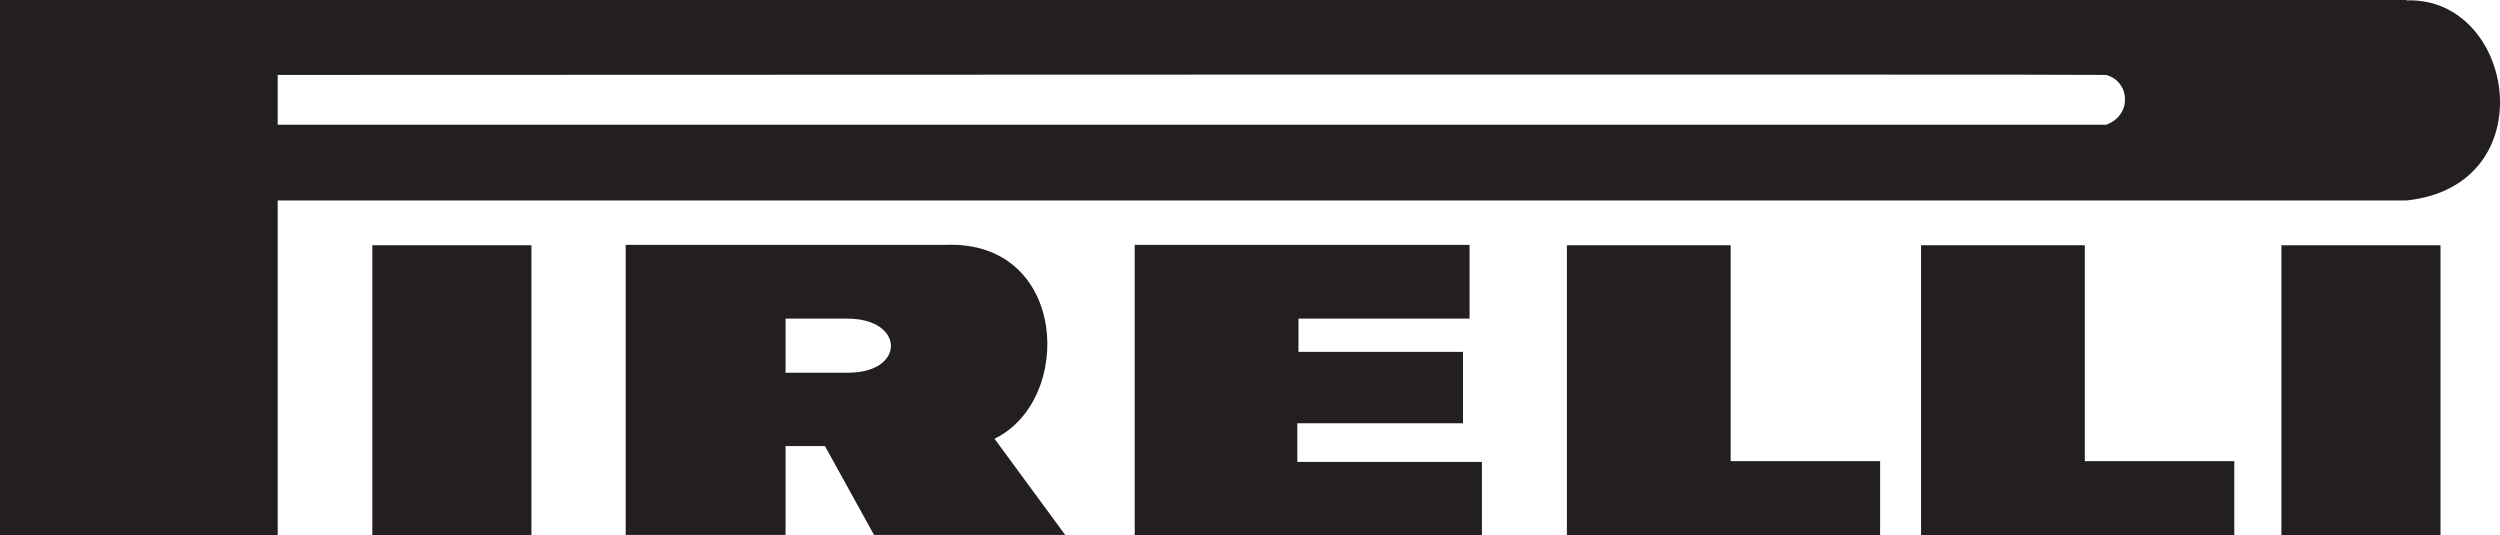
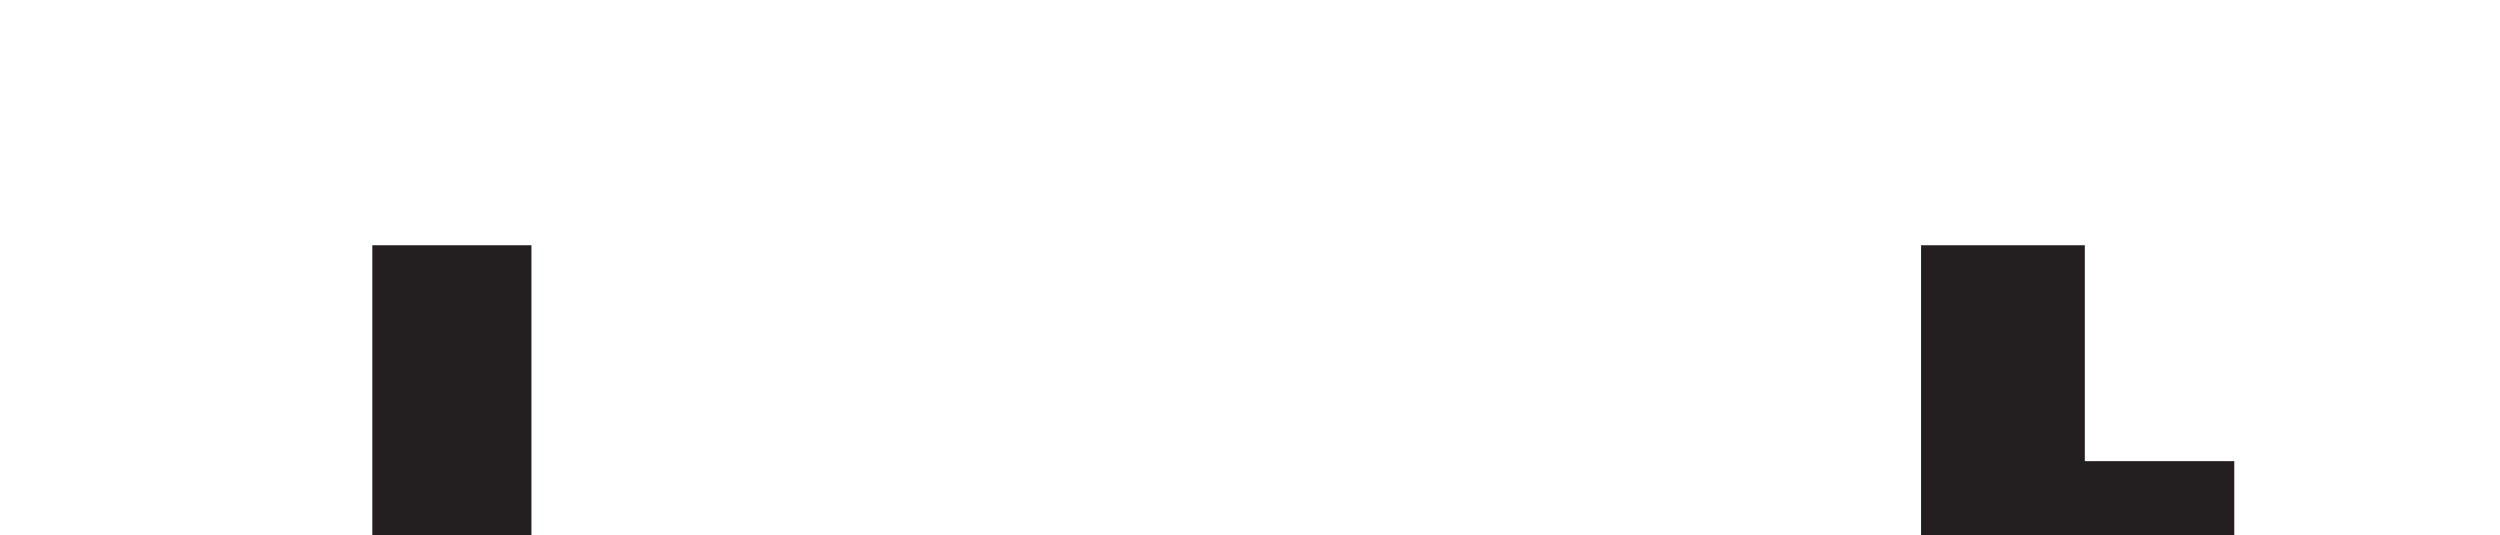
<svg xmlns="http://www.w3.org/2000/svg" id="Layer_1" version="1.1" viewBox="0 0 647.3 138.6">
  <defs>
    <style>
      .st0 {
        fill: #231f20;
      }
    </style>
  </defs>
-   <path class="st0" d="M623.1,0H0v138.6h71.9V51.9h551.2c36.1-3.8,28.2-52.8,0-51.8ZM545.2,32.3H71.9v-12.9s472.4-.2,473.4,0c6.3,1.7,6.8,10.5,0,12.9Z" />
-   <path class="st0" d="M96.4,138.6h41.2V63.5h-41.2v75.1Z" />
-   <path class="st0" d="M257.5,113.6c20.7-10,19-51.4-12.6-50.2h-82.9v75.1h41.4v-23h10.2l12.7,23h49.5l-18.3-24.9ZM219.7,96.5h-16.3v-14h16c14.9,0,15.1,14,.2,14Z" />
-   <path class="st0" d="M293.8,63.5v75.1h89.9v-19h-47.8v-10h42.9v-18.5h-42.6v-8.6h44.3v-19.1h-86.8" />
-   <path class="st0" d="M405.7,63.5v75.1h81.1v-19.2h-38.7v-55.9h-42.4" />
+   <path class="st0" d="M96.4,138.6h41.2V63.5h-41.2Z" />
  <path class="st0" d="M497.4,63.5v75.1h81.1v-19.2h-38.7v-55.9h-42.4" />
-   <path class="st0" d="M590.7,138.6h41.2V63.5h-41.2v75.1Z" />
</svg>